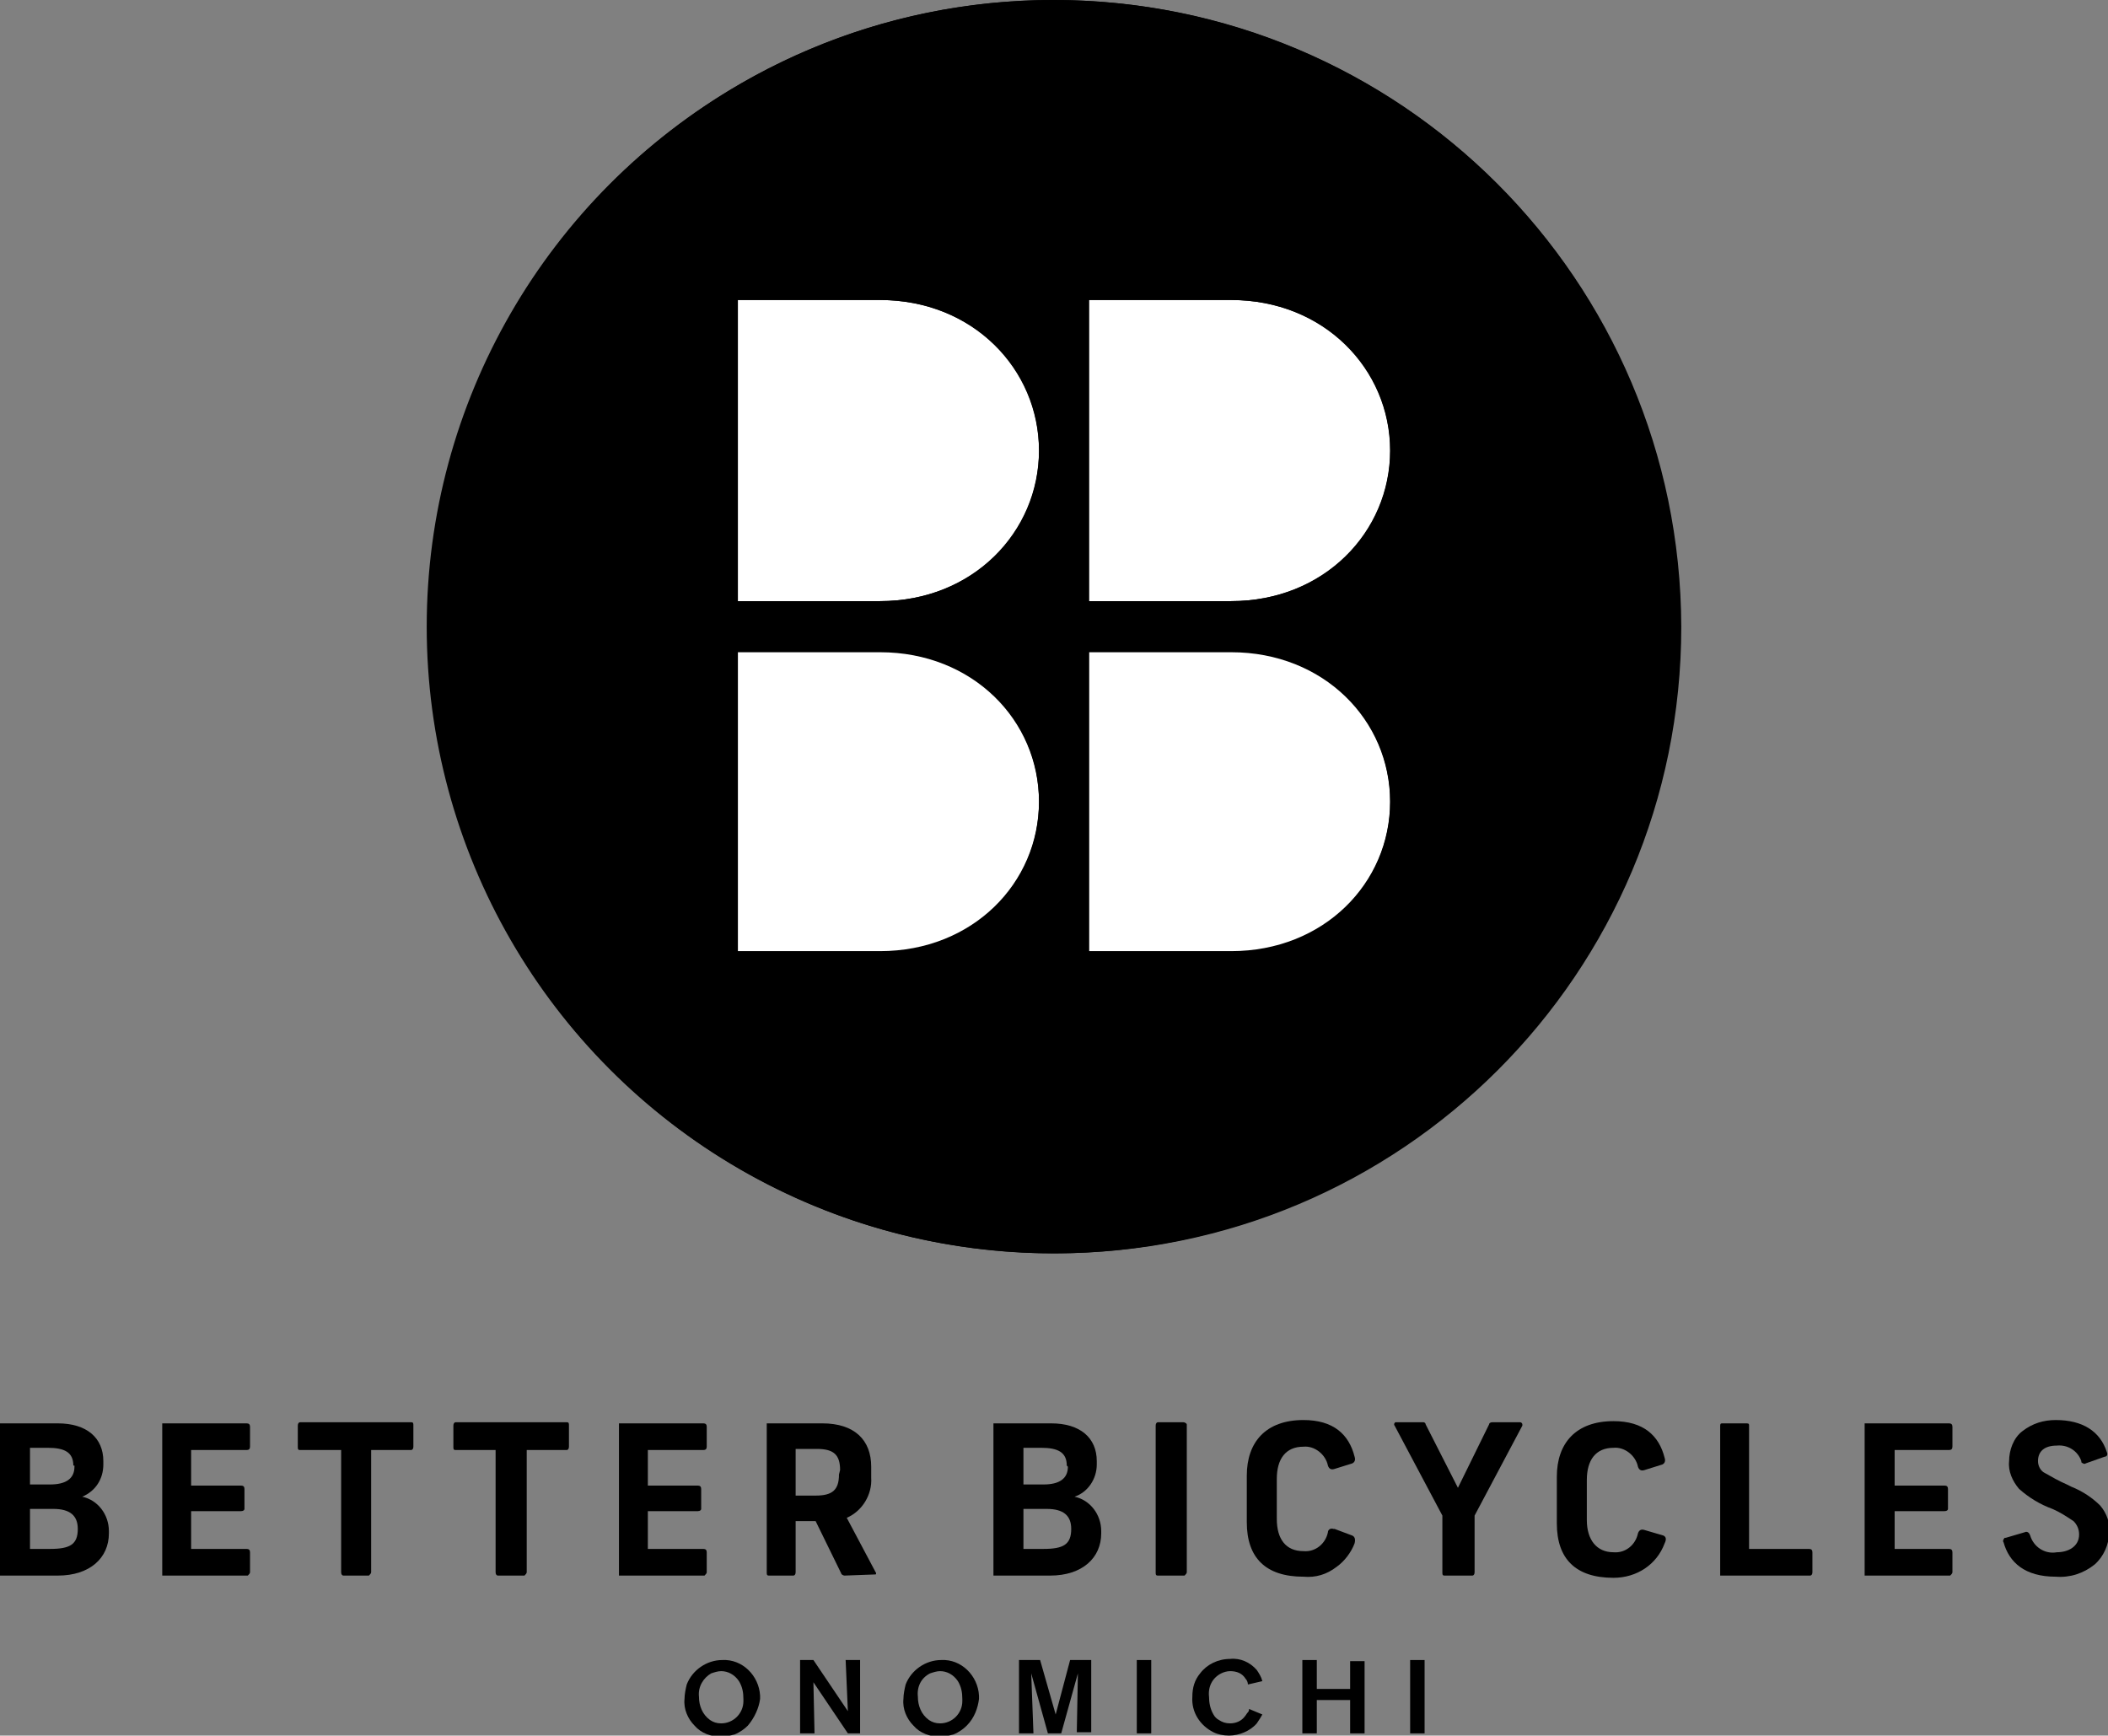
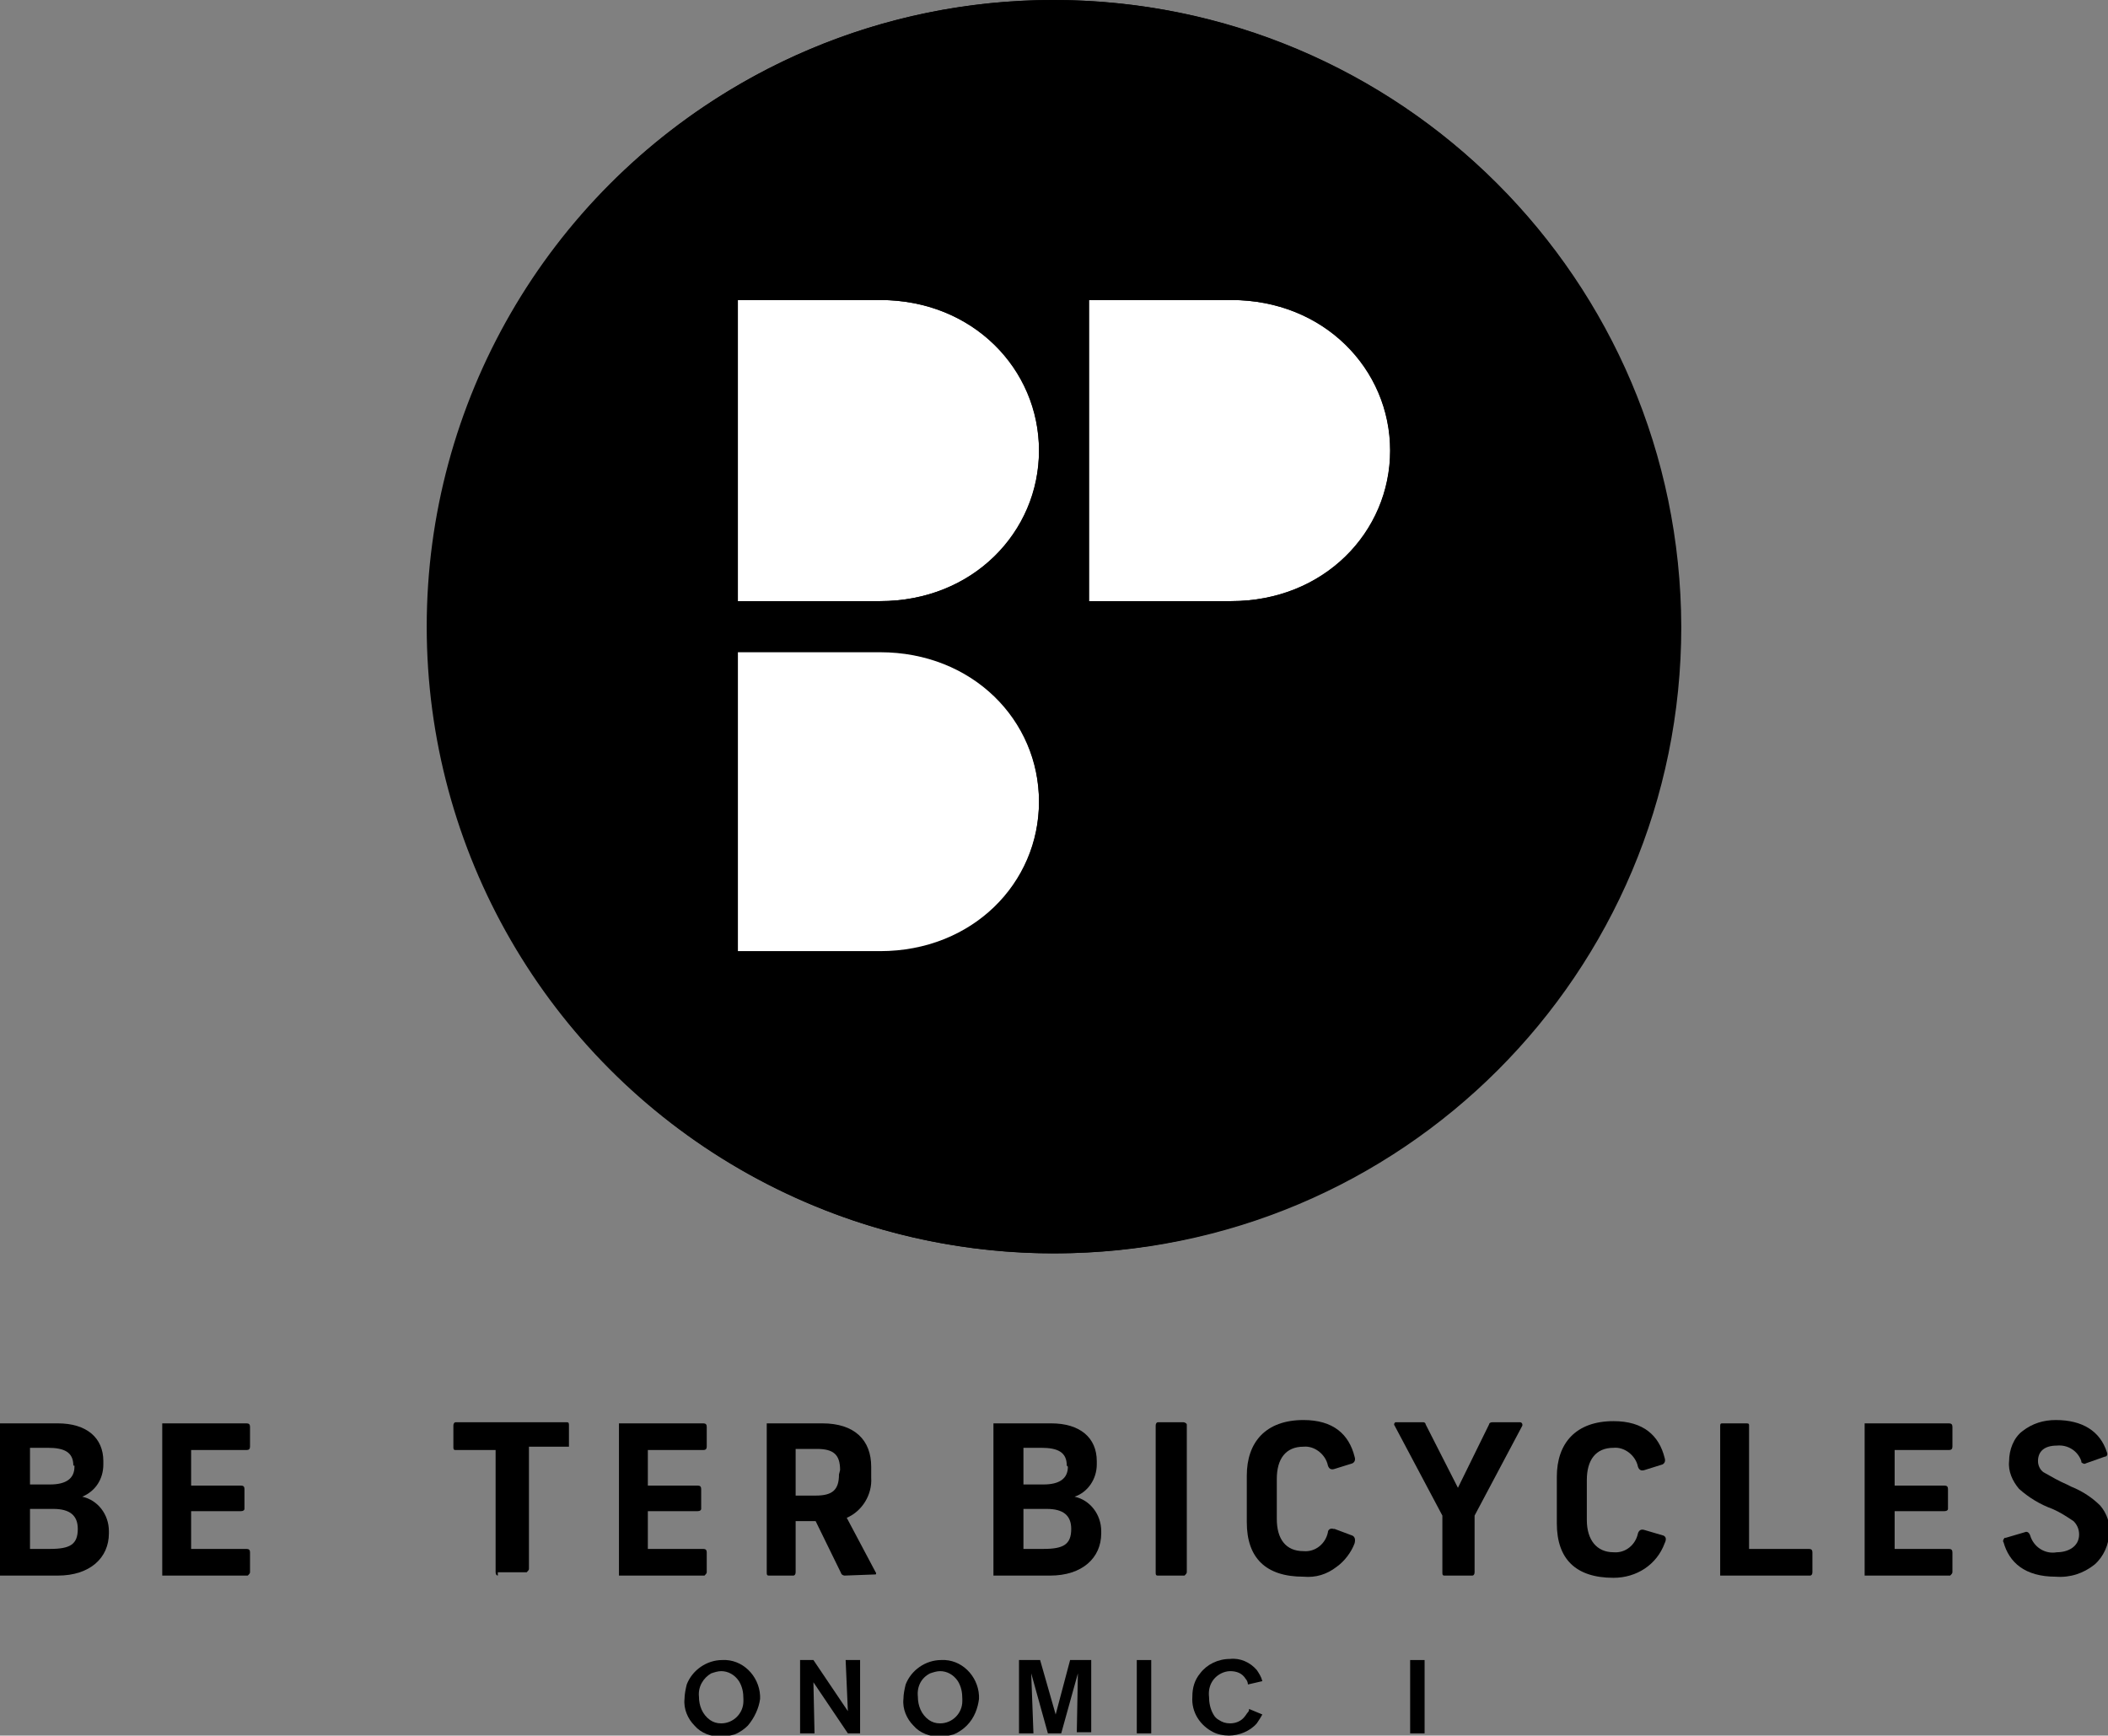
<svg xmlns="http://www.w3.org/2000/svg" version="1.1" id="レイヤー_1" x="0px" y="0px" viewBox="0 0 189.7 156.2" style="enable-background:new 0 0 189.7 156.2;" xml:space="preserve">
  <rect x="0" y="0" width="189.7" height="156.2" fill="#808080" stroke="none" />
  <style type="text/css">
	.st0{fill:#FFFFFF;}
</style>
  <g id="レイヤー_2">
    <g id="レイヤー_1-2">
      <circle cx="94.8" cy="56.4" r="56.4" />
      <path class="st0" d="M79.2,27H66.4v27.1h12.8c8.3,0,14.3-6.1,14.3-13.5S87.5,27,79.2,27z" />
      <path class="st0" d="M110.8,27H98v27.1h12.8c8.3,0,14.3-6.1,14.3-13.5S119.1,27,110.8,27z" />
      <path class="st0" d="M79.2,58.6H66.4v27h12.8c8.3,0,14.3-6.1,14.3-13.5S87.5,58.6,79.2,58.6z" />
-       <path class="st0" d="M110.8,58.6H98v27h12.8c8.3,0,14.3-6.1,14.3-13.5S119.1,58.6,110.8,58.6z" />
      <path d="M94.8,0C63.7,0,38.5,25.2,38.5,56.4s25.2,56.4,56.4,56.4s56.4-25.2,56.4-56.4c0,0,0,0,0,0C151.2,25.2,126,0,94.8,0    C94.9,0,94.9,0,94.8,0z M79.2,85.7H66.4v-27h12.8c8.3,0,14.3,6.1,14.3,13.5S87.5,85.7,79.2,85.7z M79.2,54.1H66.4V27h12.8    c8.3,0,14.3,6.1,14.3,13.5S87.5,54.1,79.2,54.1z M110.8,85.7H98v-27h12.8c8.3,0,14.3,6.1,14.3,13.5S119.1,85.7,110.8,85.7z     M110.8,54.1H98V27h12.8c8.3,0,14.3,6.1,14.3,13.5S119.1,54.1,110.8,54.1z" />
      <path d="M0,141.8v-13.7h5.2c2.6,0,4.1,1.3,4.1,3.4v0.3c0,1.3-0.7,2.4-1.9,2.9c1.4,0.3,2.4,1.6,2.4,3.1v0.2c0,2.2-1.7,3.8-4.6,3.8    L0,141.8z M6.6,131.9c0-1.2-0.8-1.6-2.3-1.6H2.7v3.3h1.8c1.4,0,2.2-0.5,2.2-1.6V131.9z M2.7,139.4h1.8c1.8,0,2.5-0.4,2.5-1.8    c0-1.2-0.7-1.8-2.2-1.8H2.7V139.4z" />
      <path d="M14.6,141.8v-13.7h7.6c0.2,0,0.3,0.1,0.3,0.3v1.8c0,0.2-0.1,0.3-0.3,0.3h-5v3.2h4.5c0.2,0,0.3,0.1,0.3,0.3v1.8    c0,0.1-0.1,0.2-0.3,0.2c0,0,0,0,0,0h-4.5v3.4h5c0.2,0,0.3,0.1,0.3,0.3v1.8c0,0.1-0.1,0.2-0.2,0.3c0,0,0,0,0,0H14.6z" />
-       <path d="M30.9,141.8c-0.1,0-0.2-0.1-0.2-0.3c0,0,0,0,0,0v-11H27c-0.2,0-0.2-0.1-0.2-0.3v-1.9c0-0.2,0.1-0.3,0.2-0.3h10    c0.2,0,0.2,0.1,0.2,0.3v1.9c0,0.2-0.1,0.3-0.2,0.3h-3.6v11c0,0.1-0.1,0.2-0.2,0.3c0,0,0,0-0.1,0H30.9z" />
-       <path d="M44.8,141.8c-0.1,0-0.2-0.1-0.2-0.3c0,0,0,0,0,0v-11H41c-0.2,0-0.2-0.1-0.2-0.3v-1.9c0-0.2,0.1-0.3,0.2-0.3h10    c0.2,0,0.2,0.1,0.2,0.3v1.9c0,0.2-0.1,0.3-0.2,0.3h-3.6v11c0,0.1-0.1,0.2-0.2,0.3c0,0,0,0-0.1,0H44.8z" />
+       <path d="M44.8,141.8c-0.1,0-0.2-0.1-0.2-0.3c0,0,0,0,0,0v-11H41c-0.2,0-0.2-0.1-0.2-0.3v-1.9c0-0.2,0.1-0.3,0.2-0.3h10    c0.2,0,0.2,0.1,0.2,0.3v1.9h-3.6v11c0,0.1-0.1,0.2-0.2,0.3c0,0,0,0-0.1,0H44.8z" />
      <path d="M55.7,141.8v-13.7h7.6c0.2,0,0.3,0.1,0.3,0.3v1.8c0,0.2-0.1,0.3-0.3,0.3h-5v3.2h4.5c0.2,0,0.3,0.1,0.3,0.3v1.8    c0,0.1-0.1,0.2-0.3,0.2c0,0,0,0,0,0h-4.5v3.4h5c0.2,0,0.3,0.1,0.3,0.3v1.8c0,0.1-0.1,0.2-0.2,0.3c0,0,0,0,0,0H55.7z" />
      <path d="M76,141.8c-0.1,0-0.3-0.1-0.3-0.2l-2.3-4.7h-1.8v4.6c0,0.2-0.1,0.3-0.2,0.3h-2.2c-0.2,0-0.2-0.1-0.2-0.3v-13.4h5    c2.9,0,4.4,1.5,4.4,3.9v1c0.1,1.5-0.8,3-2.2,3.6l2.6,4.9c0.1,0.1,0,0.2,0,0.2c0,0-0.1,0-0.1,0L76,141.8z M75.6,132.3    c0-1.4-0.6-1.9-2.1-1.9h-1.9v4.2h1.8c1.5,0,2.1-0.5,2.1-1.9L75.6,132.3z" />
      <path d="M89.4,141.8v-13.7h5.2c2.6,0,4.1,1.3,4.1,3.4v0.3c0,1.3-0.8,2.5-2,2.9c1.4,0.3,2.4,1.6,2.4,3.1v0.2c0,2.2-1.7,3.8-4.6,3.8    L89.4,141.8z M96,131.9c0-1.2-0.8-1.6-2.3-1.6h-1.6v3.3h1.8c1.4,0,2.2-0.5,2.2-1.6L96,131.9z M92.1,139.4h1.8    c1.8,0,2.5-0.4,2.5-1.8c0-1.2-0.7-1.8-2.2-1.8h-2.1L92.1,139.4z" />
      <path d="M104.2,141.8c-0.2,0-0.2-0.1-0.2-0.3v-13.2c0-0.2,0.1-0.3,0.2-0.3h2.3c0.1,0,0.3,0.1,0.3,0.2c0,0,0,0,0,0.1v13.2    c0,0.1-0.1,0.2-0.2,0.3c0,0,0,0-0.1,0H104.2z" />
      <path d="M121.7,138.2c0.2,0.1,0.3,0.3,0.2,0.7c-0.3,0.8-0.9,1.6-1.6,2.1c-0.9,0.7-1.9,1-3,0.9c-3.4,0-5.1-1.7-5.1-4.9v-4.2    c0-3,1.7-5,5.1-5c2.7,0,4.1,1.3,4.6,3.3c0.1,0.3,0,0.5-0.2,0.6l-1.6,0.5c-0.3,0.1-0.5,0-0.6-0.3c-0.2-1-1.2-1.8-2.2-1.7    c-1.6,0-2.4,1.1-2.4,2.9v3.6c0,1.8,0.8,2.9,2.4,2.9c1.1,0.1,2-0.7,2.2-1.7c0-0.2,0.2-0.4,0.5-0.3c0,0,0.1,0,0.1,0L121.7,138.2z" />
      <path d="M130,141.8c-0.2,0-0.2-0.1-0.2-0.3v-5.1l-4.3-8.1c-0.1-0.1,0-0.3,0.1-0.3h2.5c0.1,0,0.2,0.1,0.2,0.2l2.9,5.7l2.8-5.7    c0-0.1,0.1-0.2,0.3-0.2h2.5c0.1,0,0.2,0.1,0.2,0.2c0,0,0,0.1,0,0.1l-4.3,8.1v5.1c0,0.2-0.1,0.3-0.2,0.3H130z" />
      <path d="M149.7,138.2c0.2,0.1,0.3,0.3,0.1,0.7c-0.7,1.9-2.5,3.1-4.6,3.1c-3.4,0-5.1-1.7-5.1-4.9v-4.2c0-3,1.7-5,5.1-5    c2.7,0,4.1,1.3,4.6,3.3c0.1,0.3,0,0.5-0.2,0.6l-1.6,0.5c-0.3,0.1-0.5,0-0.6-0.3c-0.2-1-1.2-1.8-2.2-1.7c-1.6,0-2.4,1.1-2.4,2.9    v3.6c0,1.8,0.9,2.9,2.4,2.9c1.1,0.1,2-0.7,2.2-1.7c0.1-0.3,0.3-0.4,0.6-0.3L149.7,138.2z" />
      <path d="M154.8,141.8v-13.5c0-0.2,0.1-0.2,0.2-0.2h2.2c0.2,0,0.2,0.1,0.2,0.2v11.1h5.4c0.2,0,0.3,0.1,0.3,0.3v1.8    c0,0.2-0.1,0.3-0.2,0.3L154.8,141.8z" />
      <path d="M167.8,141.8v-13.7h7.6c0.2,0,0.3,0.1,0.3,0.3v1.8c0,0.2-0.1,0.3-0.3,0.3h-4.9v3.2h4.5c0.2,0,0.3,0.1,0.3,0.3v1.8    c0,0.1-0.1,0.2-0.3,0.2c0,0,0,0,0,0h-4.5v3.4h4.9c0.2,0,0.3,0.1,0.3,0.3v1.8c0,0.1-0.1,0.2-0.2,0.3c0,0,0,0-0.1,0H167.8z" />
      <path d="M182.2,137.9c0.2-0.1,0.4,0,0.5,0.3c0.3,1,1.3,1.7,2.4,1.5c1,0,2-0.5,2-1.6c0-0.5-0.2-0.9-0.5-1.2    c-0.6-0.4-1.2-0.8-1.9-1.1c-1.1-0.4-2.1-1-3-1.8c-0.6-0.7-1-1.6-0.9-2.5c0-1,0.4-2.1,1.2-2.7c0.9-0.7,1.9-1,3-1c2.4,0,4,1,4.6,2.9    c0.1,0.2,0,0.4-0.2,0.4c0,0,0,0,0,0l-1.7,0.6c-0.1,0.1-0.3,0-0.4-0.1c0,0,0-0.1,0-0.1c-0.3-0.9-1.2-1.5-2.2-1.4    c-1.1,0-1.7,0.5-1.7,1.4c0,0.4,0.2,0.8,0.5,1c0.7,0.4,1.4,0.8,2.1,1.1l0.4,0.2c1,0.4,1.9,1,2.6,1.7c0.6,0.7,0.9,1.6,0.8,2.4    c0,1.1-0.5,2.2-1.3,2.9c-1,0.8-2.2,1.2-3.5,1.1c-2.8,0-4.2-1.3-4.7-3.1c-0.1-0.1,0-0.3,0.1-0.4c0,0,0,0,0.1,0L182.2,137.9z" />
      <path d="M67.3,155.3c-0.3,0.3-0.7,0.6-1.2,0.8c-0.4,0.1-0.8,0.2-1.2,0.2c-0.9,0-1.8-0.3-2.4-1c-0.6-0.6-1-1.5-0.9-2.4    c0-0.4,0.1-0.9,0.2-1.3c0.5-1.3,1.8-2.2,3.2-2.2c1.8-0.1,3.3,1.4,3.4,3.2c0,0.1,0,0.2,0,0.3C68.3,153.7,67.9,154.6,67.3,155.3z     M66.5,151.3c-0.4-0.6-1-0.9-1.6-0.9c-0.3,0-0.6,0.1-0.9,0.2c-0.7,0.4-1.2,1.2-1.1,2.1c0,0.8,0.3,1.6,1,2.1c0.3,0.2,0.6,0.3,1,0.3    c1.1,0,2-0.9,2-2c0-0.1,0-0.1,0-0.2C66.9,152.3,66.8,151.8,66.5,151.3L66.5,151.3z" />
      <path d="M76.3,156l-3.1-4.6l0.1,4.6H72v-6.6h1.2l3.1,4.6l-0.2-4.6h1.3v6.6H76.3z" />
      <path d="M87,155.3c-0.3,0.3-0.7,0.6-1.2,0.8c-0.4,0.1-0.8,0.2-1.2,0.2c-0.9,0-1.8-0.3-2.4-1c-0.6-0.6-1-1.5-0.9-2.4    c0-0.4,0.1-0.9,0.2-1.3c0.5-1.3,1.8-2.2,3.2-2.2c1.8-0.1,3.3,1.4,3.4,3.2c0,0.1,0,0.2,0,0.3C88,153.7,87.7,154.6,87,155.3z     M86.2,151.3c-0.4-0.6-1-0.9-1.6-0.9c-0.3,0-0.6,0.1-0.9,0.2c-0.8,0.4-1.2,1.2-1.1,2.1c0,0.8,0.3,1.6,1,2.1c0.3,0.2,0.6,0.3,1,0.3    c1.1,0,2-0.9,2-2c0-0.1,0-0.1,0-0.2C86.6,152.3,86.5,151.8,86.2,151.3L86.2,151.3z" />
      <path d="M96.9,156l0.1-5.4l-1.5,5.4h-1.2l-1.5-5.4L93,156h-1.3v-6.6h1.9l1.4,4.9l1.3-4.9h1.9v6.5H96.9z" />
      <path d="M102.3,156v-6.6h1.3v6.6H102.3z" />
      <path d="M113.1,155.1c-0.6,0.7-1.6,1.1-2.5,1.1c-0.5,0-1-0.1-1.4-0.3c-1.2-0.6-2-1.8-1.9-3.2c0-0.8,0.2-1.5,0.7-2.1    c0.6-0.8,1.6-1.3,2.7-1.3c0.9-0.1,1.8,0.3,2.4,1c0.2,0.3,0.4,0.6,0.5,1l-1.3,0.3c0-0.2-0.1-0.4-0.2-0.5c-0.3-0.5-0.8-0.7-1.4-0.7    c-0.3,0-0.6,0.1-0.8,0.2c-0.8,0.4-1.2,1.2-1.1,2.1c0,0.5,0.1,1.1,0.4,1.6c0.1,0.2,0.3,0.4,0.5,0.5c0.3,0.2,0.6,0.3,1,0.3    c0.5,0,1-0.2,1.3-0.6c0.1-0.1,0.2-0.3,0.3-0.4c0.1-0.1,0.1-0.2,0.1-0.3l1.2,0.5C113.5,154.5,113.3,154.8,113.1,155.1z" />
-       <path d="M121.5,156v-3h-3v3h-1.3v-6.6h1.3v2.6h3v-2.5h1.3v6.5H121.5z" />
      <path d="M126.9,156v-6.6h1.3v6.6H126.9z" />
    </g>
  </g>
</svg>